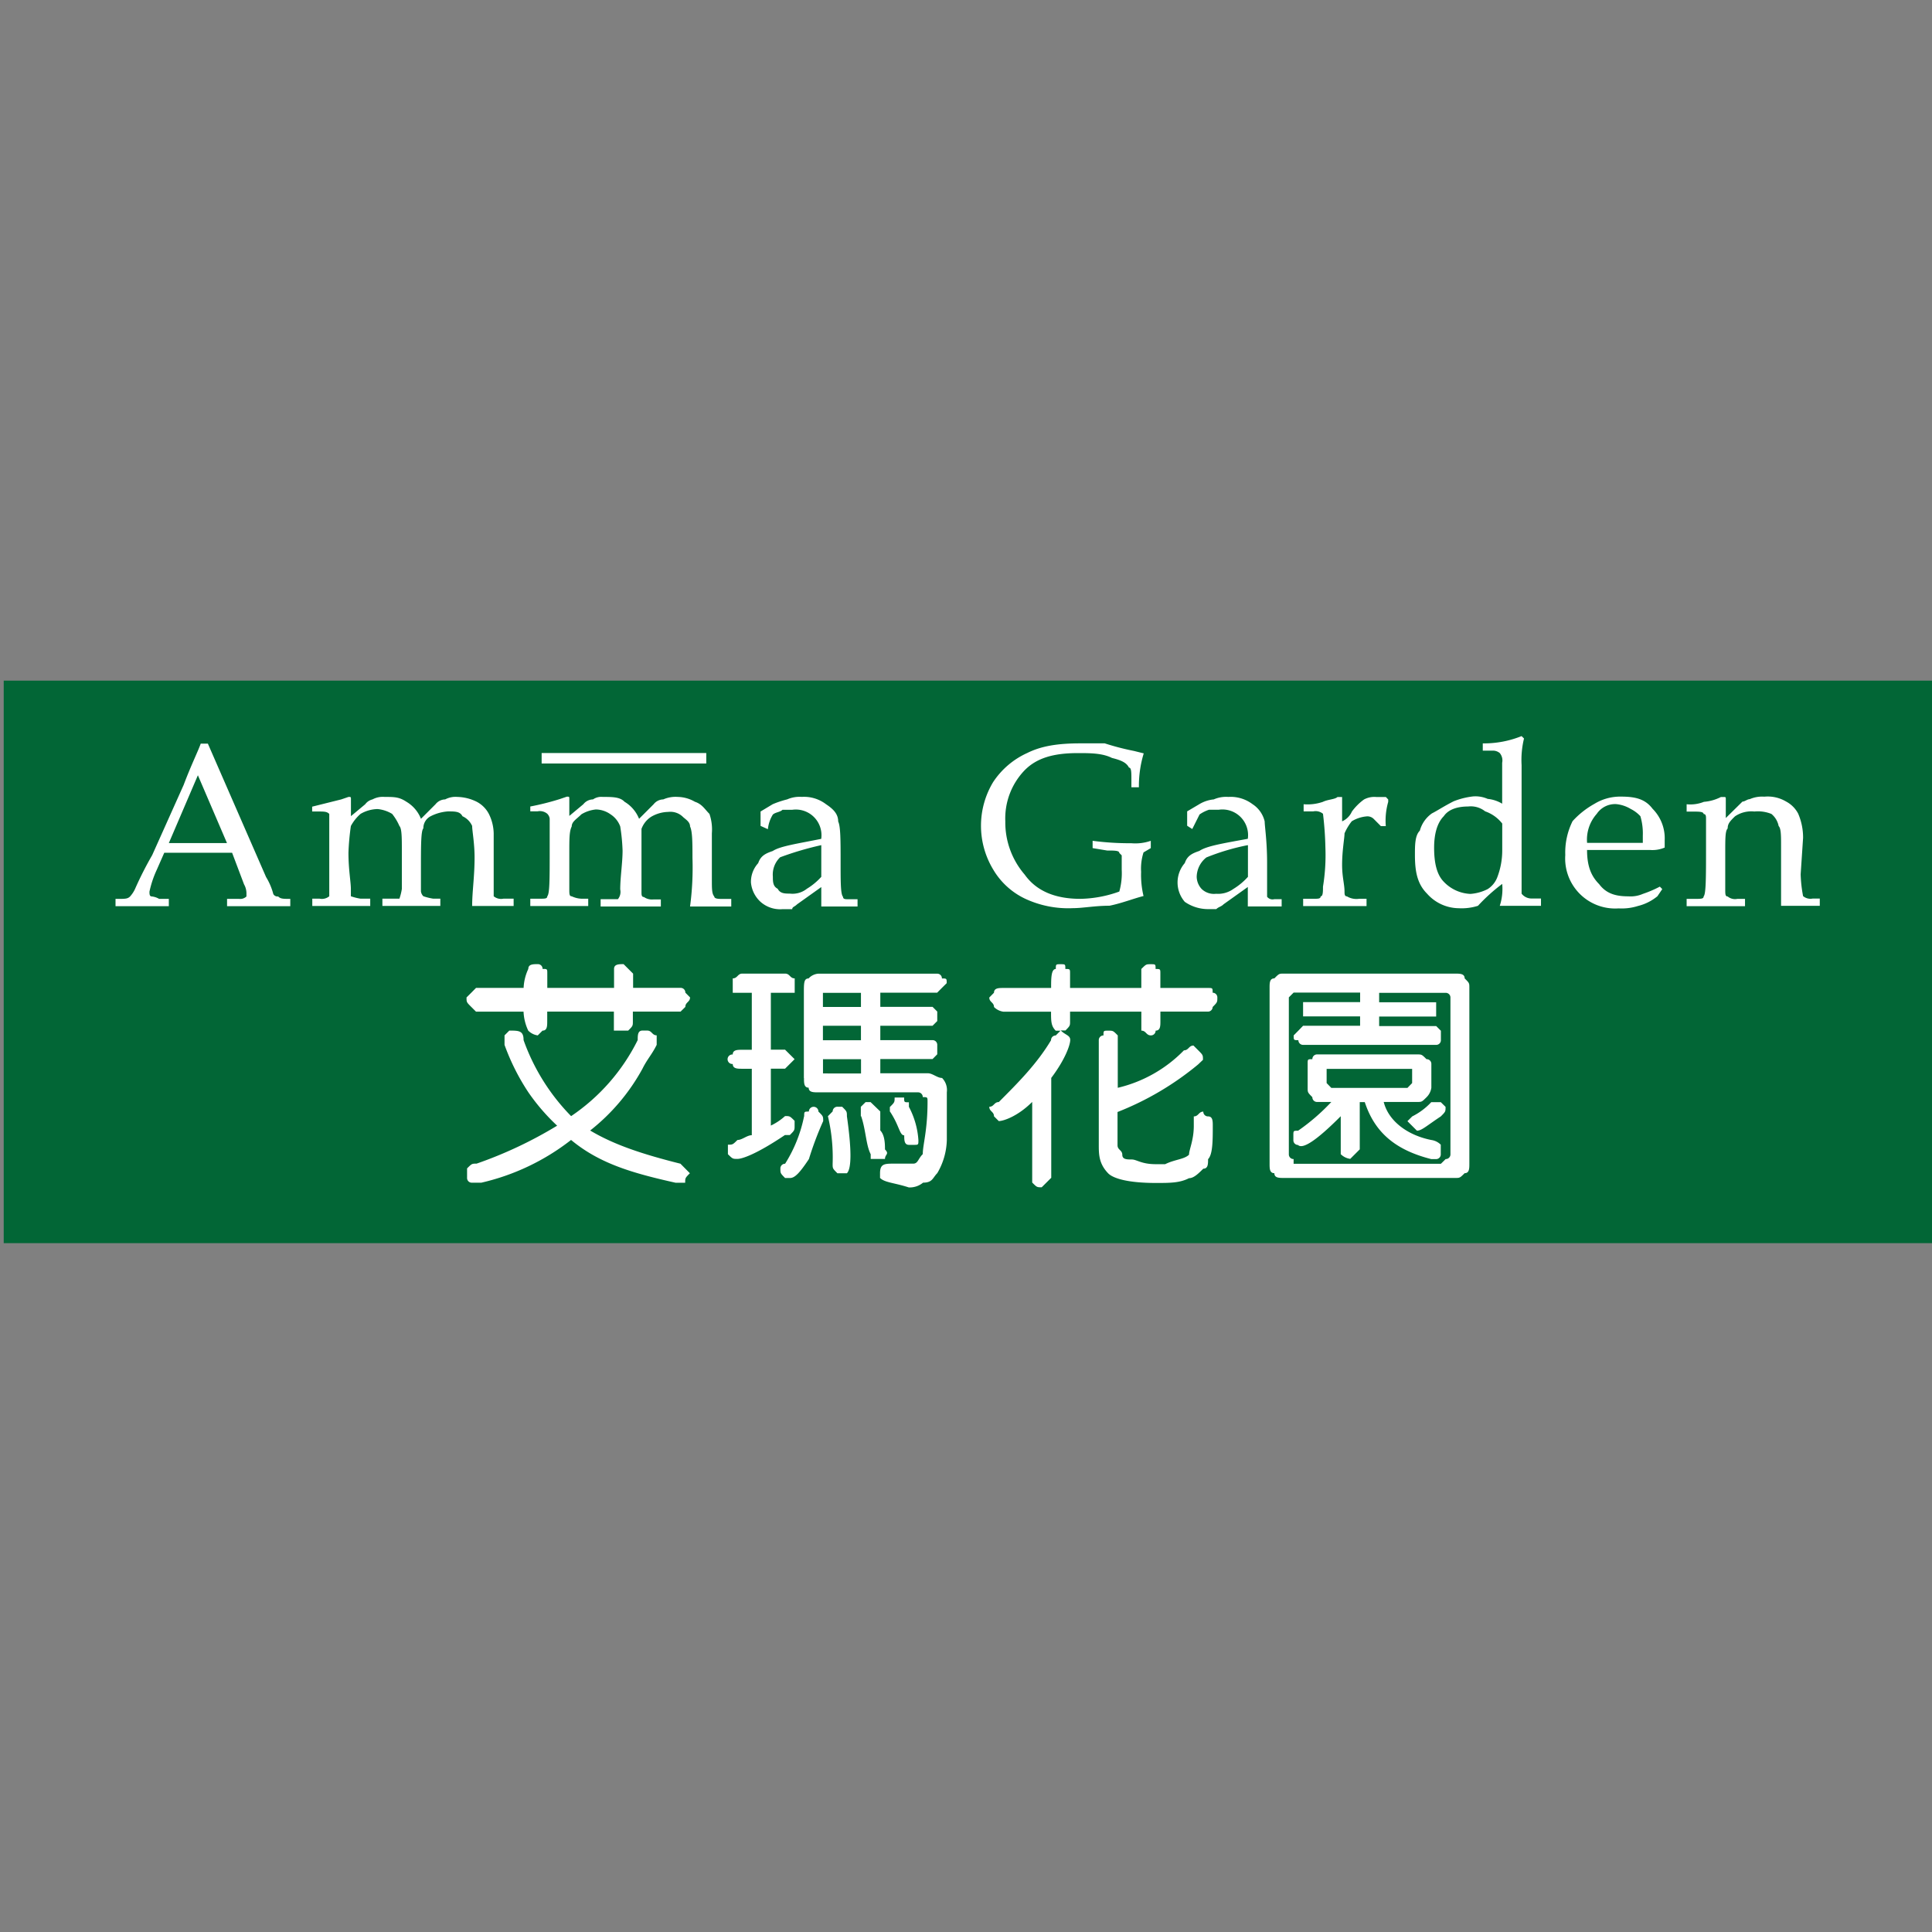
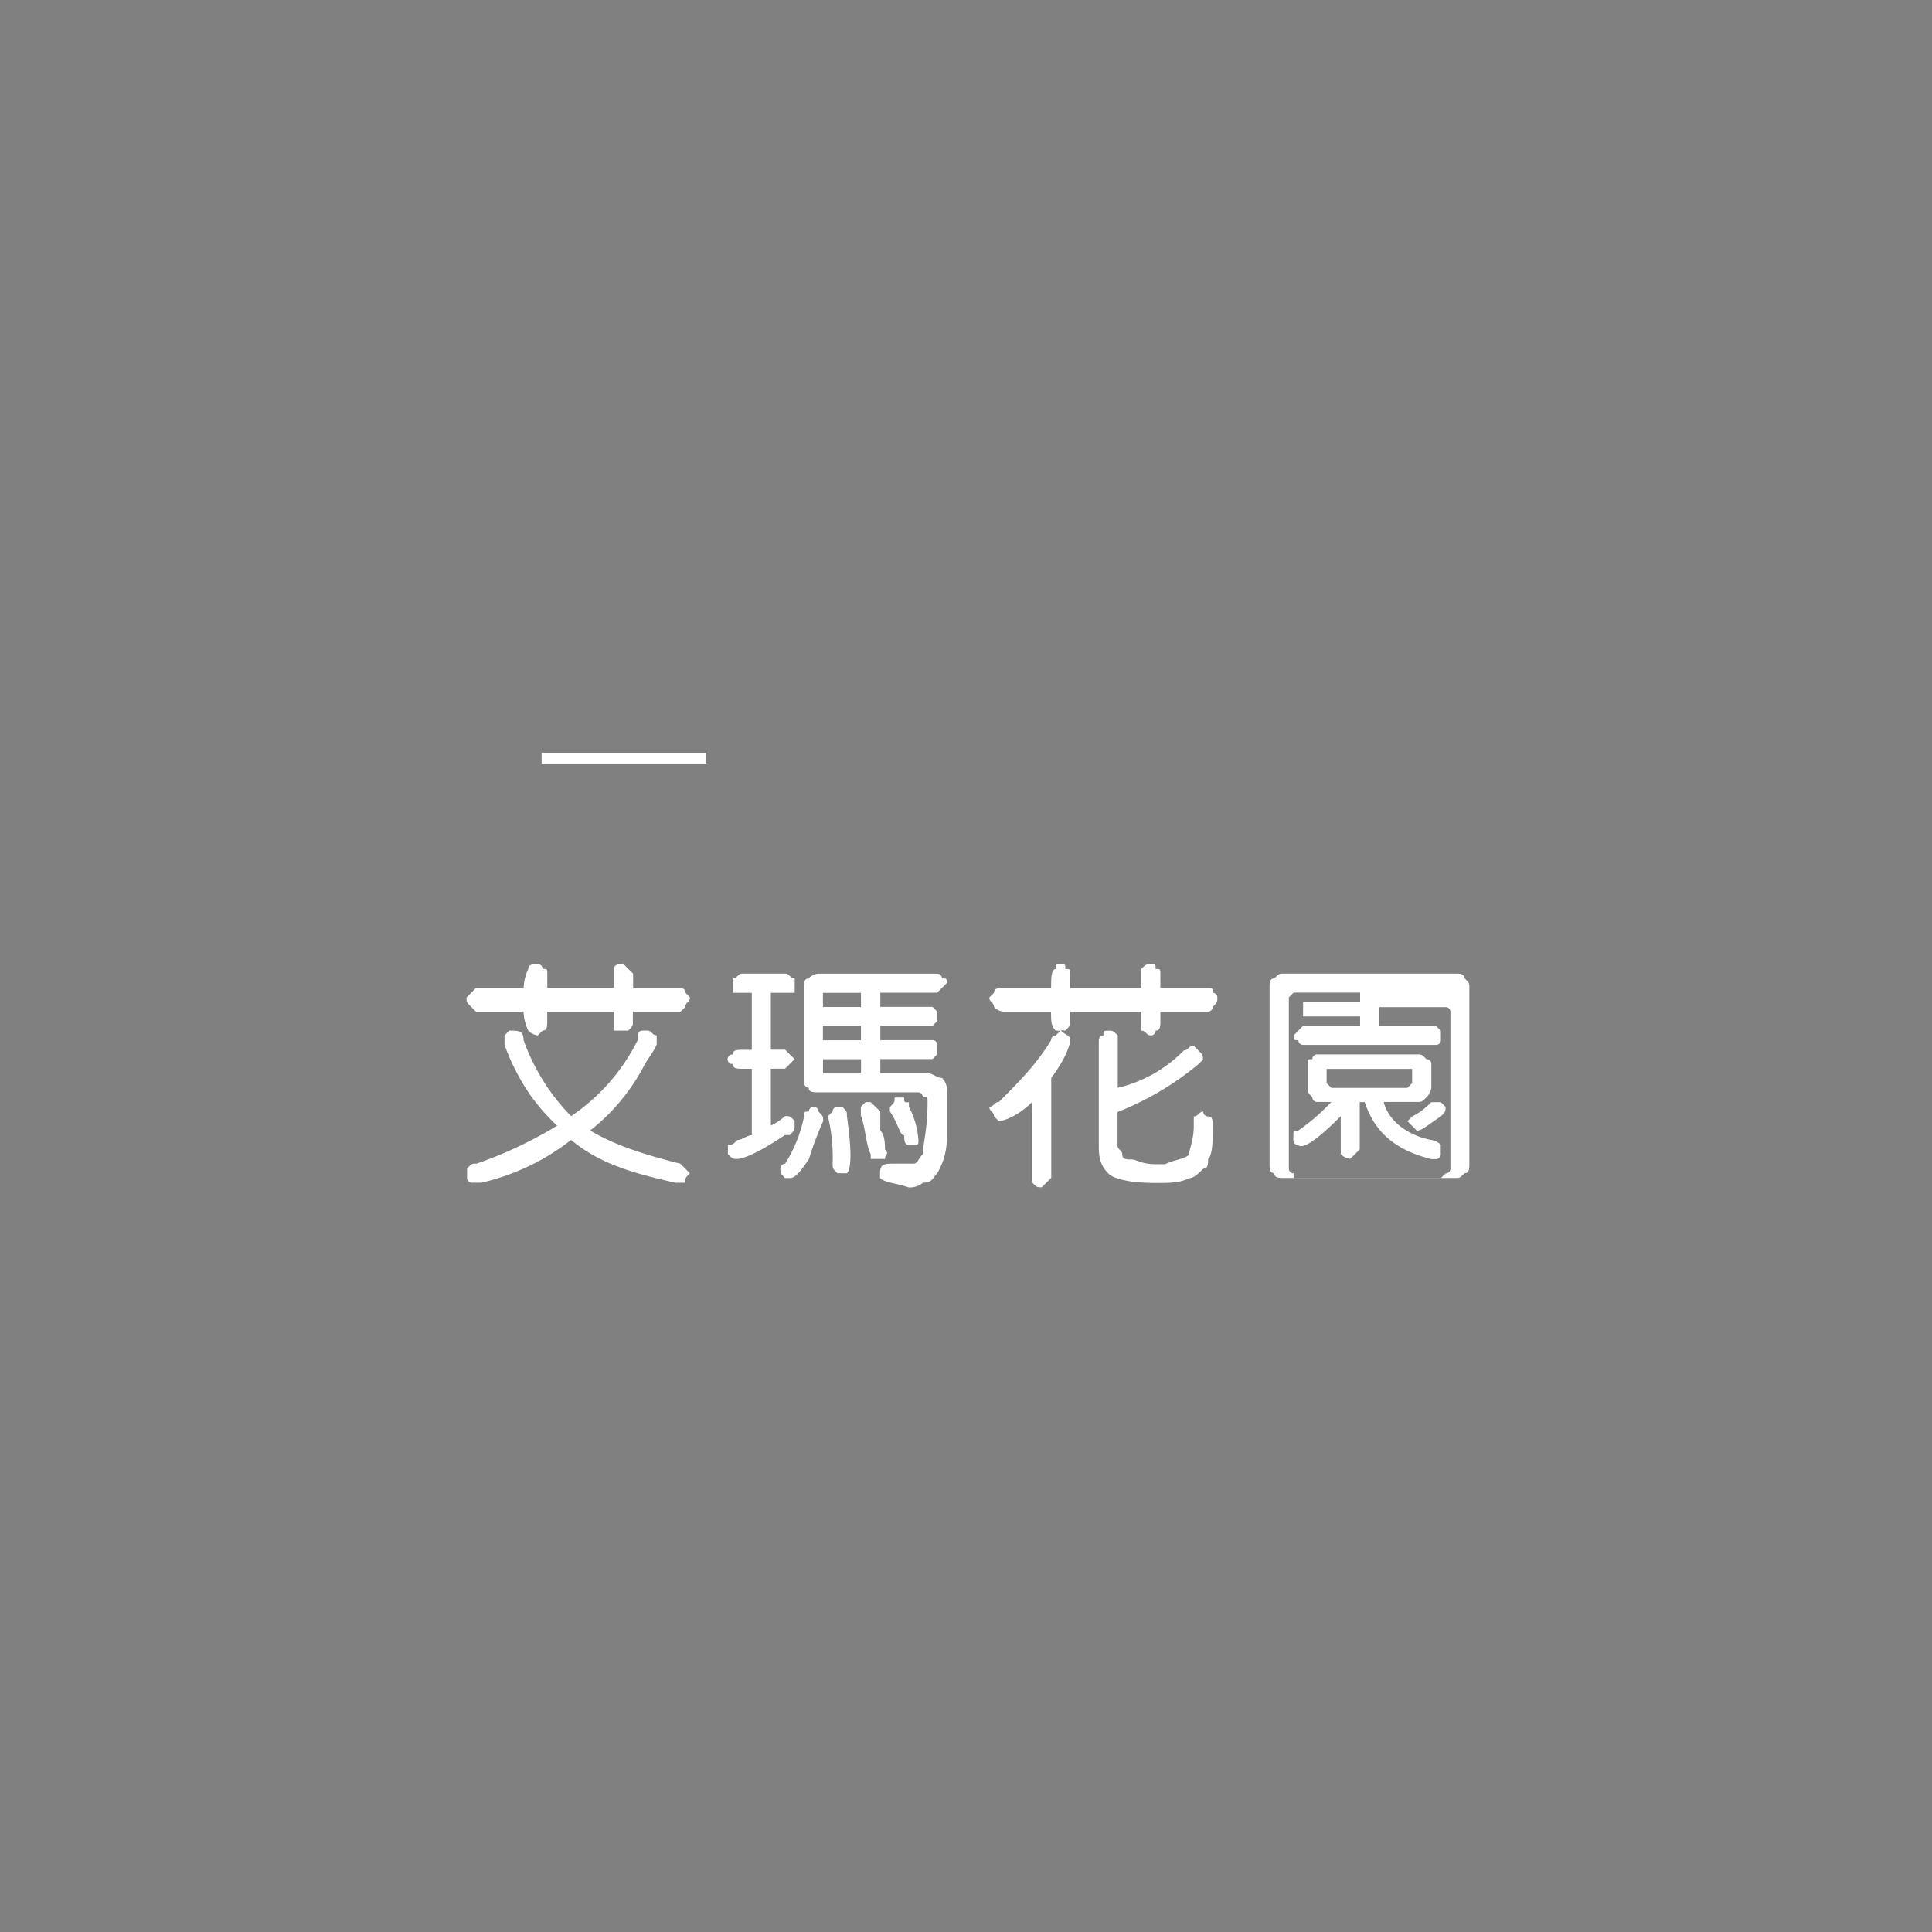
<svg xmlns="http://www.w3.org/2000/svg" id="圖層_1" data-name="圖層 1" viewBox="0 0 566.93 566.93">
  <rect x="0" y="0" width="566.93" height="566.93" fill="#808080" stroke="none" />
  <defs>
    <style>.cls-1{fill:#026636;}.cls-2{fill:#fff;}</style>
  </defs>
  <title>amma-garden-logo</title>
-   <rect class="cls-1" x="1.09" y="199.73" width="565.84" height="165.06" />
-   <path class="cls-2" d="M68.11,250.24H48.2l-2.2,5a30.09,30.09,0,0,0-2.14,6.4c0,0.71,0,1.42.71,1.42a5.51,5.51,0,0,1,2.13.71h2.84v2.14H33.9v-2.14h0.71c2.13,0,2.84,0,3.56-.71a8.93,8.93,0,0,0,1.42-2.13,103.43,103.43,0,0,1,5.07-10l9.24-20.62c2.14-5.69,4.27-10,5-12.09H61l17.07,39.13a18.57,18.57,0,0,1,2.13,5,1.42,1.42,0,0,0,1.42.71c0.71,0.71,1.44.71,3.56,0.71v2.14H66.63v-2.14h3.55a2.62,2.62,0,0,0,2.14-.71v-0.71a5.4,5.4,0,0,0-.71-2.85ZM49.54,247.4H66.61l-8.54-19.91Zm53.36-7.84,4.27-3.56a3.75,3.75,0,0,1,2.14-1.42,6.33,6.33,0,0,1,3.55-.73c2.84,0,4.27,0,6.4,1.42a10.13,10.13,0,0,1,4.27,5l4.27-4.27a3.7,3.7,0,0,1,2.84-1.42,6.37,6.37,0,0,1,3.56-.73,13.41,13.41,0,0,1,5.69,1.42,8.44,8.44,0,0,1,3.56,3.56,13.36,13.36,0,0,1,1.42,5.71V263a3.38,3.38,0,0,0,2.85.71h3v2.14H138.55c0-4.27.71-8.54,0.71-14.23,0-4.27-.71-7.82-0.71-9.25a5.61,5.61,0,0,0-2.84-2.85c-0.73-1.42-2.14-1.42-4.27-1.42a13.15,13.15,0,0,0-5.07,1.42,3.93,3.93,0,0,0-2.14,3.56c-0.71.71-.71,5-0.71,12.09v6.4a2.48,2.48,0,0,0,.71,1.42,16.38,16.38,0,0,0,2.85.71h2.13v2.14h-17v-2.14h5a16.08,16.08,0,0,0,.71-2.84V249.5c0-3.56,0-6.4-.71-7.11a15.57,15.57,0,0,0-2.14-3.56,10.13,10.13,0,0,0-4.27-1.42,10.28,10.28,0,0,0-5,1.42,12.56,12.56,0,0,0-2.84,3.56,73.57,73.57,0,0,0-.71,7.82c0,5,.71,8.54.71,10.67V263a16.21,16.21,0,0,0,2.84.71h2.84v2.14h-17v-2.14h2.14a3.38,3.38,0,0,0,2.84-.71V238.84c-0.71-.71-1.42-0.71-3.56-0.71H91.6v-1.42l8.54-2.13,2.13-.73c0.71,0,.71,0,0.71.73v5h0Zm64,0,4.27-3.56a3.7,3.7,0,0,1,2.84-1.42,4.27,4.27,0,0,1,2.85-.73c2.85,0,5.07,0,6.4,1.42a10.22,10.22,0,0,1,4.27,5l4.27-4.27a3.7,3.7,0,0,1,2.84-1.42,8.93,8.93,0,0,1,4.27-.73,10.32,10.32,0,0,1,5,1.42c2.14,0.71,2.84,2.13,4.27,3.56a14,14,0,0,1,.71,5.71V258c0,2.85,0,4.27.71,5.07,0,0.71,1.44.71,2.14,0.71h2.84V266H202.49a85.8,85.8,0,0,0,.71-14.23c0-4.27,0-7.82-.71-9.25,0-1.42-1.42-2.14-2.13-2.85a5.25,5.25,0,0,0-4.27-1.42,10.25,10.25,0,0,0-5,1.42,7.11,7.11,0,0,0-2.85,3.56v18.57c0,0.71,0,1.42.71,1.42a4.15,4.15,0,0,0,2.84.71h2.13V266H176.25v-2.14h5.07A3.38,3.38,0,0,0,182,261c0-3.55.69-7.84,0.69-11.38a55.73,55.73,0,0,0-.69-7.11,7.18,7.18,0,0,0-2.85-3.56,7.63,7.63,0,0,0-4.27-1.42,10.13,10.13,0,0,0-4.27,1.42c-1.42,1.42-2.84,2.14-2.84,3.56-0.71,1.42-.71,3.55-0.71,7.82v10.55c0,1.42,0,2.13.71,2.13a7.35,7.35,0,0,0,2.84.71h2v2.14h-17v-2.14h2.84c1.44,0,2.14,0,2.14-.71,0.71-.71.71-5.07,0.71-12.8v-10a2.48,2.48,0,0,0-.71-1.42,3.38,3.38,0,0,0-2.84-.71h-2.14v-1.42a76.94,76.94,0,0,0,8.6-2.16l2.14-.73c0.71,0,.71,0,0.71.73v5h0Zm56.28,2.79v-4.22l3.56-2.14a28.7,28.7,0,0,1,4.26-1.42,9,9,0,0,1,4.27-.73A10.64,10.64,0,0,1,242.4,236c2.14,1.42,3.56,2.85,3.56,5.07,0.71,1.42.71,5.69,0.71,12.09,0,5.69,0,9.25.71,10,0,0.71.71,0.71,1.42,0.71h2.84v2.14H241v-5.71l-7.11,5.07c-0.71.73-1.42,0.73-1.42,1.42H229.6a8.66,8.66,0,0,1-6.4-2.13,8.76,8.76,0,0,1-2.84-5.69,8.11,8.11,0,0,1,2.13-5.69c0.71-2.14,2.14-2.84,4.27-3.56,2.14-1.42,7.11-2.13,14.22-3.56a7.53,7.53,0,0,0-8.53-8.53h-2.84c-0.71.71-2.13,0.71-2.84,1.42a10.13,10.13,0,0,0-1.44,4.27ZM241,248a92,92,0,0,0-12.07,3.56,7,7,0,0,0-2.14,5.69c0,1.42,0,2.84,1.42,3.55,0.71,1.42,2.14,1.42,3.56,1.42a6.75,6.75,0,0,0,5-1.42A18.86,18.86,0,0,0,241,257.3V248Zm94.56,2.13a15.57,15.57,0,0,0-.71,5.69,26.56,26.56,0,0,0,.71,7.11c-2.85.71-6.4,2.13-10,2.85-4.27,0-7.82.71-10.67,0.71a29.89,29.89,0,0,1-14.22-2.84,21.58,21.58,0,0,1-9.25-8.54,24.81,24.81,0,0,1,0-25.6,23.64,23.64,0,0,1,10-8.54c4.27-2.14,9.25-2.84,15.64-2.84h7.11a75.46,75.46,0,0,0,8.6,2.23l2.85,0.71a32.83,32.83,0,0,0-1.42,9.95H332v-2.21c0-2.13,0-3.56-.71-3.56-0.71-1.42-2.14-2.13-5-2.84-2.84-1.42-6.4-1.42-10-1.42-7.11,0-12.09,1.42-15.65,5.07A20.36,20.36,0,0,0,295,241a23.45,23.45,0,0,0,5.69,15.65c3.56,5,9.25,7.11,16.36,7.11a35.33,35.33,0,0,0,11.4-2.14,19.81,19.81,0,0,0,.71-6.4V251l-0.71-.71c0-.71-1.44-0.71-3.56-0.71l-4.27-.71v-2.14a83.47,83.47,0,0,0,11.38.71,13.83,13.83,0,0,0,5.69-.71v2.14Zm12.8-7.82v-4.22L351.9,236a10.13,10.13,0,0,1,4.27-1.42,9,9,0,0,1,4.27-.73,10.66,10.66,0,0,1,7.11,2.13,8.27,8.27,0,0,1,3.56,5.07c0,1.42.71,5.69,0.71,12.09v10a2,2,0,0,0,2.14.71h2.13v2.14h-9.93v-5.71l-7.11,5.07c-0.71.73-1.42,0.73-2.14,1.42h-2.13a12,12,0,0,1-7.11-2.13,8.68,8.68,0,0,1,0-11.38c0.71-2.14,2.14-2.84,4.27-3.56,2.13-1.42,6.4-2.13,14.22-3.56a7.53,7.53,0,0,0-8.53-8.53h-2.85A10.49,10.49,0,0,0,352,239l-2.14,4.27Zm17.8,5.69A66,66,0,0,0,354,251.61a7.41,7.41,0,0,0-2.84,5.69,5.44,5.44,0,0,0,1.44,3.55,5.2,5.2,0,0,0,4.26,1.42,7.67,7.67,0,0,0,5.07-1.42,19.1,19.1,0,0,0,4.27-3.55v-9.2ZM393.86,241a5.56,5.56,0,0,0,2.84-2.85,15.89,15.89,0,0,1,3.56-3.55,6.37,6.37,0,0,1,3.56-.73h2.85l0.69,0.73v0.71a20,20,0,0,0-.71,7.11h-1.44l-2.13-2.14a2.63,2.63,0,0,0-2.14-.71,10.13,10.13,0,0,0-4.27,1.42,15.54,15.54,0,0,0-2.13,3.56c0,1.4-.71,5-0.71,9.24,0,3.56.71,5.69,0.71,7.82,0,0.71,0,1.42.71,1.42a5.35,5.35,0,0,0,3.56.71H401v2.14H382.4v-2.14h3c1.42,0,2.13,0,2.13-.71,0.69,0,.69-1.42.69-2.85a57.06,57.06,0,0,0,.71-11.38,97.65,97.65,0,0,0-.71-10,3.38,3.38,0,0,0-2.84-.71h-2.84V236a13.88,13.88,0,0,0,5.67-.71c1.44-.71,3.56-0.71,4.27-1.42h1.35V241Zm46.94-5.07V223.83a3.38,3.38,0,0,0-.71-2.85,3.11,3.11,0,0,0-2.13-.71h-2.85v-2.13A29.5,29.5,0,0,0,446.5,216l0.71,0.71a26.48,26.48,0,0,0-.71,7.82v37.71a3.7,3.7,0,0,0,2.84,1.42h2.85v2.14H440.1a16,16,0,0,0,.71-6.42,52.09,52.09,0,0,0-7.11,6.42,15.82,15.82,0,0,1-5.69.71,12.55,12.55,0,0,1-9.25-4.27c-2.84-2.85-3.56-6.4-3.56-11.38,0-2.84,0-5.69,1.44-7.11a9.1,9.1,0,0,1,3.55-5.07c1.44-.71,3.56-2.13,6.4-3.56a22.29,22.29,0,0,1,5.69-1.42,8.93,8.93,0,0,1,4.27.73,10.13,10.13,0,0,1,4.27,1.42h0v0.08Zm0,5.71a10.84,10.84,0,0,0-5-3.56,6.75,6.75,0,0,0-5-1.42c-2.84,0-5.69.71-7.13,2.84-2.13,2.14-2.84,5.69-2.84,9.25,0,4.27.71,7.84,2.84,10a11.43,11.43,0,0,0,7.82,3.56,13.26,13.26,0,0,0,5.07-1.42,7.08,7.08,0,0,0,2.84-3.55,22,22,0,0,0,1.42-7.84v-7.82Zm24.91,7.82c0,5.07,1.42,7.84,3.56,10,2.13,2.85,5,3.56,8.53,3.56a9,9,0,0,0,4.27-.71,33.67,33.67,0,0,0,5-2.14l0.71,0.73L486.35,263a14.39,14.39,0,0,1-5.69,2.85,15.86,15.86,0,0,1-5.69.71,14.67,14.67,0,0,1-15.65-15.65,20.64,20.64,0,0,1,2.14-9.95,25,25,0,0,1,6.4-5.07,14.42,14.42,0,0,1,7.82-2.13c4.27,0,7.11.73,9.25,3.56a12.31,12.31,0,0,1,3.56,9.25v2.14a9.08,9.08,0,0,1-4.27.71H465.65Zm0-2.13h16.36v-2.13a17.83,17.83,0,0,0-.71-5.69,9.76,9.76,0,0,0-2.84-2.13,10.13,10.13,0,0,0-4.27-1.42,6.48,6.48,0,0,0-5.69,2.85,11.38,11.38,0,0,0-2.84,8.54h0Zm40.53-7.11,5.07-5c0.71,0,1.42-.71,2.13-0.71a9,9,0,0,1,4.27-.73,10.55,10.55,0,0,1,6.4,1.42,8.44,8.44,0,0,1,3.55,3.56,17.65,17.65,0,0,1,1.44,7.11l-0.71,10.69a39.64,39.64,0,0,0,.71,6.4,3.38,3.38,0,0,0,2.84.71H534v2.14H522.64V248.09c0-2.84,0-5-.71-5.69a6.08,6.08,0,0,0-2.13-3.56,10.59,10.59,0,0,0-5-.71,8.54,8.54,0,0,0-5.69,1.42c-1.44,1.42-2.14,2.14-2.14,3.56-0.71.71-.71,2.84-0.71,7.11v10.71c0,1.42,0,2.13.71,2.13a3.38,3.38,0,0,0,2.84.71h2.25v2.14H494.93v-2.14h2.13c2.14,0,2.85,0,2.85-.71,0.71-.71.71-5.69,0.71-14.23v-8.54c0-.71,0-1.42-0.71-1.42,0-.71-1.44-0.71-2.85-0.71h-2.13V236a10.65,10.65,0,0,0,5.07-.71,13.14,13.14,0,0,0,5-1.42h0.71c0.71,0,.71,0,0.71.73v5.69Z" />
  <rect class="cls-2" x="158.94" y="220.97" width="48.31" height="3.07" />
-   <path class="cls-2" d="M180.14,296.86v5.57h4.19c1.38-1.38,1.38-1.38,1.38-2.79v-2.79h14l1.4-1.38c0-1.4,1.38-1.4,1.38-2.79l-1.38-1.4a1.37,1.37,0,0,0-1.33-1.4h-14v-4.17l-2.79-2.79c-1.38,0-2.8,0-2.8,1.4v5.57H160.6v-4.17c0-1.4,0-1.4-1.38-1.4a1.37,1.37,0,0,0-1.33-1.4h-0.07c-1.38,0-2.79,0-2.79,1.4a14.52,14.52,0,0,0-1.38,5.57H139.69q-1.38,1.41-2.79,2.8c0,1.4,0,1.4,1.4,2.79l1.38,1.38h13.95a14.4,14.4,0,0,0,1.38,5.57,4.88,4.88,0,0,0,2.79,1.4l1.4-1.4c1.38,0,1.38-1.38,1.38-2.79v-2.79h19.52Zm-12.55,37.66c8.44,7,18.12,9.74,30.67,12.55h2.8c0-1.4,0-1.4,1.38-2.79l-2.77-2.8c-11.14-2.79-19.52-5.57-26.49-9.74a59.1,59.1,0,0,0,15.35-18.14c1.38-2.79,2.79-4.19,4.17-7v-2.79c-1.38,0-1.38-1.4-2.79-1.4h-1.38c-1.4,0-1.4,1.4-1.4,2.79a58,58,0,0,1-19.54,22.32,61,61,0,0,1-13.95-22.31c0-2.79-1.4-2.79-4.19-2.79l-1.4,1.4v2.79a65.23,65.23,0,0,0,7,13.93,59.73,59.73,0,0,0,8.44,9.78,123.14,123.14,0,0,1-23.64,11.14c-1.38,0-1.38,0-2.79,1.4v2.79a1.37,1.37,0,0,0,1.33,1.4h2.85a67.16,67.16,0,0,0,26.36-12.56h0Zm53-1.4c-1.4,0-2.8,1.4-4.19,1.4-1.4,1.38-1.4,1.38-2.8,1.38v2.79c1.4,1.38,1.4,1.38,2.8,1.38s5.57-1.38,13.93-7h1.44c1.4-1.4,1.4-1.4,1.4-2.79v-1.38c-1.4-1.4-1.4-1.4-2.8-1.4a17.09,17.09,0,0,1-4.17,2.79V313.6h4.17l2.8-2.79-2.8-2.79h-4.17v-16.7h7V287.1c-1.4,0-1.4-1.4-2.8-1.4H217.81c-1.38,0-1.38,1.4-2.79,1.4v4.22h5.59v16.73h-2.8c-1.38,0-2.79,0-2.79,1.38a1.4,1.4,0,1,0,0,2.79c0,1.4,1.4,1.4,2.79,1.4h2.8v19.52Zm15.33-16.75c0,1.4,0,2.8,1.38,2.8,0,1.37,1.4,1.37,2.8,1.37h29.28a1.37,1.37,0,0,1,1.4,1.33s0,0,0,.07c1.4,0,1.4,0,1.4,1.4,0,8.44-1.4,12.55-1.4,15.33-1.4,1.38-1.4,2.79-2.8,2.79h-5.57c-2.79,0-4.17,0-4.17,2.79v1.4c1.38,1.4,4.17,1.4,8.44,2.79a6.15,6.15,0,0,0,4.19-1.4c2.79,0,2.79-1.4,4.17-2.79a20.11,20.11,0,0,0,2.8-9.74v-14a5.07,5.07,0,0,0-1.4-4.19c-1.4,0-2.79-1.38-4.17-1.38H258.32v-4.17h15.33l1.38-1.4V306.6a1.37,1.37,0,0,0-1.35-1.38H258.32V301h15.33l1.38-1.38v-2.79l-1.38-1.38H258.32v-4.15H275q1.39-1.41,2.8-2.8c0-1.38,0-1.38-1.4-1.38a1.37,1.37,0,0,0-1.33-1.4h-35a4.34,4.34,0,0,0-2.8,1.4c-1.38,0-1.38,1.38-1.38,4.19v25.09h0v-0.05Zm7-1.38H241.5V313.6h0v-2.79h11.16V315H242.9Zm9.76-19.5H241.48v-4.15h11.16v4.15Zm0,9.76H241.48V301h11.16v4.19Zm-16.73,22.31a41.29,41.29,0,0,1-5.57,13.93,1.37,1.37,0,0,0-1.38,1.35s0,0,0,.05c0,1.4,0,1.4,1.38,2.79h1.42c1.4,0,2.8-1.4,5.57-5.57a97.49,97.49,0,0,1,4.19-11.14c0-1.4,0-1.4-1.4-2.79a1.4,1.4,0,0,0-2.8,0c-1.38,0-1.38,0-1.38,1.4h0Zm7,0a52.45,52.45,0,0,1,1.38,13.93c0,1.4,0,1.4,1.4,2.79h2.79q2.08-2.09,0-16.72h0c0-1.4,0-1.4-1.4-2.8h-1.38a1.38,1.38,0,0,0-1.4,1.37s0,0,0,0l-1.38,1.4h0Zm9.76,0c1.4,4.19,1.4,8.44,2.79,11.14v1.38h4.19c0-1.38,1.38-1.38,0-2.79,0-1.38,0-4.17-1.38-5.57v-5.57l-2.84-2.74H254l-1.4,1.38v2.8h0v-0.05Zm8.44-1.4c2.8,4.19,2.8,7,4.19,7,0,1.4,0,2.79,1.4,2.79h1.38c1.38,0,1.38,0,1.38-1.38a24.21,24.21,0,0,0-2.79-9.78v-1.33c-1.4,0-1.4,0-1.4-1.4h-2.79c0,1.4,0,1.4-1.4,2.79v1.4h0Zm41.74-2.74V347c1.38,1.4,1.38,1.4,2.79,1.4l2.8-2.79v-29.3c4.19-5.57,5.57-9.76,5.57-11.14s-1.38-1.4-2.79-2.79h1.4C314,301,314,301,314,299.65v-2.79h20.92v5.57c1.4,0,1.4,1.4,2.79,1.4a1.37,1.37,0,0,0,1.4-1.33s0,0,0-.07c1.4,0,1.4-1.38,1.4-2.79v-2.79h13.95a1.37,1.37,0,0,0,1.38-1.35s0,0,0,0c1.38-1.4,1.38-1.4,1.38-2.79a1.37,1.37,0,0,0-1.33-1.4h-0.05c0-1.4,0-1.4-1.38-1.4H340.5v-4.17c0-1.4,0-1.4-1.4-1.4,0-1.4,0-1.4-1.4-1.4s-1.38,0-2.79,1.4v5.57H314v-4.17c0-1.4,0-1.4-1.38-1.4,0-1.4,0-1.4-1.4-1.4s-1.4,0-1.4,1.4c-1.38,0-1.38,2.8-1.38,5.57H294.47c-1.38,0-2.79,0-2.79,1.4l-1.38,1.4c0,1.4,1.38,1.4,1.38,2.79a4.88,4.88,0,0,0,2.79,1.38h13.95c0,2.79,0,4.19,1.38,5.57h1.4l-1.4,1.4a1.37,1.37,0,0,0-1.38,1.35s0,0,0,.05c-4.19,7-9.76,12.55-15.33,18.14-1.4,0-1.4,1.38-2.79,1.38,0,1.4,1.38,1.4,1.38,2.8l1.4,1.4c1.38,0,5.57-1.4,9.76-5.57h0ZM328,319.18V303.84c-1.38-1.4-1.38-1.4-2.79-1.4s-1.4,0-1.4,1.4a1.37,1.37,0,0,0-1.38,1.35s0,0,0,.05V335.9c0,2.79,0,5.57,2.79,8.44,1.4,1.4,5.57,2.79,13.95,2.79,4.19,0,7,0,9.74-1.4,1.4,0,2.8-1.4,4.19-2.79,1.4,0,1.4-1.4,1.4-2.79,1.38-1.38,1.38-5.57,1.38-9.76,0-1.38,0-2.79-1.38-2.79a1.37,1.37,0,0,1-1.4-1.33s0,0,0-.07c-1.38,0-1.38,1.4-2.79,1.4v2.79c0,4.19-1.4,7-1.4,8.44-1.38,1.38-4.17,1.38-7,2.79h-2.79c-4.19,0-5.57-1.38-7-1.38s-2.79,0-2.79-1.38-1.4-1.4-1.4-2.79v-9.76a86.44,86.44,0,0,0,23.64-13.95L353,311c0-1.4,0-1.4-1.38-2.79l-1.4-1.4c-1.4,0-1.4,1.4-2.8,1.4a39.87,39.87,0,0,1-19.44,11h0Zm99,26.48c1.38,0,1.38,0,2.79-1.4,1.38,0,1.38-1.4,1.38-2.79v-51.6c0-1.4,0-1.4-1.38-2.77,0-1.4-1.4-1.4-2.79-1.4H376.74c-1.4,0-1.4,0-2.79,1.4-1.4,0-1.4,1.38-1.4,2.77v51.6c0,1.4,0,2.79,1.4,2.79,0,1.4,1.38,1.4,2.79,1.4H427ZM382.38,301L381,302.43l-1.38,1.4c0,1.4,0,1.4,1.38,1.4a1.37,1.37,0,0,0,1.35,1.38h39.09a1.37,1.37,0,0,0,1.38-1.35s0,0,0,0v-2.79l-1.38-1.38H404.7v-2.79h16.73v-4.19H404.7v-2.77h19.52a1.37,1.37,0,0,1,1.4,1.33s0,0,0,.07v46a1.37,1.37,0,0,1-1.35,1.38h-0.05l-1.4,1.38H379.6v-1.38a1.37,1.37,0,0,1-1.4-1.33s0,0,0-.05V292.67l1.4-1.4h19.52v2.79H382.38v4.19h16.73V301H382.38v0ZM420,323.41a19.6,19.6,0,0,1-5.59,4.19L413,329l2.79,2.79c1.38,0,2.79-1.4,7-4.19,1.4-1.4,1.4-1.4,1.4-2.8l-1.4-1.38H420Zm-19.52,0c2.79,8.44,8.44,13.93,19.52,16.72h1.4a1.37,1.37,0,0,0,1.38-1.35s0,0,0,0V335.9a4.86,4.86,0,0,0-2.79-1.38c-7-1.4-12.55-5.57-13.95-11.16h9.79c1.38,0,1.38,0,2.79-1.4a4.86,4.86,0,0,0,1.4-2.77v-7a1.37,1.37,0,0,0-1.35-1.38H418.6c-1.4-1.4-1.4-1.4-2.79-1.4H386.5a1.37,1.37,0,0,0-1.4,1.33s0,0,0,.07c-1.38,0-1.38,0-1.38,1.38v7c0,1.37,0,1.37,1.38,2.77a1.37,1.37,0,0,0,1.33,1.4h4.24a60.52,60.52,0,0,1-9.76,8.44c-1.38,0-1.38,0-1.38,1.4v1.4a1.37,1.37,0,0,0,1.35,1.38h0q2.08,2.08,12.55-8.44v11.14a4.85,4.85,0,0,0,2.79,1.38l2.79-2.79V323.41h1.42ZM413,313.65h1.38v4.17L413,319.24H390.67l-1.38-1.42v-4.17H413Z" />
+   <path class="cls-2" d="M180.14,296.86v5.57h4.19c1.38-1.38,1.38-1.38,1.38-2.79v-2.79h14l1.4-1.38c0-1.4,1.38-1.4,1.38-2.79l-1.38-1.4a1.37,1.37,0,0,0-1.33-1.4h-14v-4.17l-2.79-2.79c-1.38,0-2.8,0-2.8,1.4v5.57H160.6v-4.17c0-1.4,0-1.4-1.38-1.4a1.37,1.37,0,0,0-1.33-1.4h-0.07c-1.38,0-2.79,0-2.79,1.4a14.52,14.52,0,0,0-1.38,5.57H139.69q-1.38,1.41-2.79,2.8c0,1.4,0,1.4,1.4,2.79l1.38,1.38h13.95a14.4,14.4,0,0,0,1.38,5.57,4.88,4.88,0,0,0,2.79,1.4l1.4-1.4c1.38,0,1.38-1.38,1.38-2.79v-2.79h19.52Zm-12.55,37.66c8.44,7,18.12,9.74,30.67,12.55h2.8c0-1.4,0-1.4,1.38-2.79l-2.77-2.8c-11.14-2.79-19.52-5.57-26.49-9.74a59.1,59.1,0,0,0,15.35-18.14c1.38-2.79,2.79-4.19,4.17-7v-2.79c-1.38,0-1.38-1.4-2.79-1.4h-1.38c-1.4,0-1.4,1.4-1.4,2.79a58,58,0,0,1-19.54,22.32,61,61,0,0,1-13.95-22.31c0-2.79-1.4-2.79-4.19-2.79l-1.4,1.4v2.79a65.23,65.23,0,0,0,7,13.93,59.73,59.73,0,0,0,8.44,9.78,123.14,123.14,0,0,1-23.64,11.14c-1.38,0-1.38,0-2.79,1.4v2.79a1.37,1.37,0,0,0,1.33,1.4h2.85a67.16,67.16,0,0,0,26.36-12.56h0Zm53-1.4c-1.4,0-2.8,1.4-4.19,1.4-1.4,1.38-1.4,1.38-2.8,1.38v2.79c1.4,1.38,1.4,1.38,2.8,1.38s5.57-1.38,13.93-7h1.44c1.4-1.4,1.4-1.4,1.4-2.79v-1.38c-1.4-1.4-1.4-1.4-2.8-1.4a17.09,17.09,0,0,1-4.17,2.79V313.6h4.17l2.8-2.79-2.8-2.79h-4.17v-16.7h7V287.1c-1.4,0-1.4-1.4-2.8-1.4H217.81c-1.38,0-1.38,1.4-2.79,1.4v4.22h5.59v16.73h-2.8c-1.38,0-2.79,0-2.79,1.38a1.4,1.4,0,1,0,0,2.79c0,1.4,1.4,1.4,2.79,1.4h2.8v19.52Zm15.33-16.75c0,1.4,0,2.8,1.38,2.8,0,1.37,1.4,1.37,2.8,1.37h29.28a1.37,1.37,0,0,1,1.4,1.33s0,0,0,.07c1.4,0,1.4,0,1.4,1.4,0,8.44-1.4,12.55-1.4,15.33-1.4,1.38-1.4,2.79-2.8,2.79h-5.57c-2.79,0-4.17,0-4.17,2.79v1.4c1.38,1.4,4.17,1.4,8.44,2.79a6.15,6.15,0,0,0,4.19-1.4c2.79,0,2.79-1.4,4.17-2.79a20.11,20.11,0,0,0,2.8-9.74v-14a5.07,5.07,0,0,0-1.4-4.19c-1.4,0-2.79-1.38-4.17-1.38H258.32v-4.17h15.33l1.38-1.4V306.6a1.37,1.37,0,0,0-1.35-1.38H258.32V301h15.33l1.38-1.38v-2.79l-1.38-1.38H258.32v-4.15H275q1.39-1.41,2.8-2.8c0-1.38,0-1.38-1.4-1.38a1.37,1.37,0,0,0-1.33-1.4h-35a4.34,4.34,0,0,0-2.8,1.4c-1.38,0-1.38,1.38-1.38,4.19v25.09h0v-0.05Zm7-1.38H241.5V313.6h0v-2.79h11.16V315H242.9Zm9.76-19.5H241.48v-4.15h11.16v4.15Zm0,9.76H241.48V301h11.16v4.19Zm-16.73,22.31a41.29,41.29,0,0,1-5.57,13.93,1.37,1.37,0,0,0-1.38,1.35s0,0,0,.05c0,1.4,0,1.4,1.38,2.79h1.42c1.4,0,2.8-1.4,5.57-5.57a97.49,97.49,0,0,1,4.19-11.14c0-1.4,0-1.4-1.4-2.79a1.4,1.4,0,0,0-2.8,0c-1.38,0-1.38,0-1.38,1.4h0Zm7,0a52.45,52.45,0,0,1,1.38,13.93c0,1.4,0,1.4,1.4,2.79h2.79q2.08-2.09,0-16.72h0c0-1.4,0-1.4-1.4-2.8h-1.38a1.38,1.38,0,0,0-1.4,1.37s0,0,0,0l-1.38,1.4h0Zm9.76,0c1.4,4.19,1.4,8.44,2.79,11.14v1.38h4.19c0-1.38,1.38-1.38,0-2.79,0-1.38,0-4.17-1.38-5.57v-5.57l-2.84-2.74H254l-1.4,1.38v2.8h0v-0.05Zm8.44-1.4c2.8,4.19,2.8,7,4.19,7,0,1.4,0,2.79,1.4,2.79h1.38c1.38,0,1.38,0,1.38-1.38a24.21,24.21,0,0,0-2.79-9.78v-1.33c-1.4,0-1.4,0-1.4-1.4h-2.79c0,1.4,0,1.4-1.4,2.79v1.4h0Zm41.74-2.74V347c1.38,1.4,1.38,1.4,2.79,1.4l2.8-2.79v-29.3c4.19-5.57,5.57-9.76,5.57-11.14s-1.38-1.4-2.79-2.79h1.4C314,301,314,301,314,299.65v-2.79h20.92v5.57c1.4,0,1.4,1.4,2.79,1.4a1.37,1.37,0,0,0,1.4-1.33s0,0,0-.07c1.4,0,1.4-1.38,1.4-2.79v-2.79h13.95a1.37,1.37,0,0,0,1.38-1.35s0,0,0,0c1.38-1.4,1.38-1.4,1.38-2.79a1.37,1.37,0,0,0-1.33-1.4h-0.05c0-1.4,0-1.4-1.38-1.4H340.5v-4.17c0-1.4,0-1.4-1.4-1.4,0-1.4,0-1.4-1.4-1.4s-1.38,0-2.79,1.4v5.57H314v-4.17c0-1.4,0-1.4-1.38-1.4,0-1.4,0-1.4-1.4-1.4s-1.4,0-1.4,1.4c-1.38,0-1.38,2.8-1.38,5.57H294.47c-1.38,0-2.79,0-2.79,1.4l-1.38,1.4c0,1.4,1.38,1.4,1.38,2.79a4.88,4.88,0,0,0,2.79,1.38h13.95c0,2.79,0,4.19,1.38,5.57h1.4l-1.4,1.4a1.37,1.37,0,0,0-1.38,1.35s0,0,0,.05c-4.19,7-9.76,12.55-15.33,18.14-1.4,0-1.4,1.38-2.79,1.38,0,1.4,1.38,1.4,1.38,2.8l1.4,1.4c1.38,0,5.57-1.4,9.76-5.57h0ZM328,319.18V303.84c-1.38-1.4-1.38-1.4-2.79-1.4s-1.4,0-1.4,1.4a1.37,1.37,0,0,0-1.38,1.35s0,0,0,.05V335.9c0,2.79,0,5.57,2.79,8.44,1.4,1.4,5.57,2.79,13.95,2.79,4.19,0,7,0,9.74-1.4,1.4,0,2.8-1.4,4.19-2.79,1.4,0,1.4-1.4,1.4-2.79,1.38-1.38,1.38-5.57,1.38-9.76,0-1.38,0-2.79-1.38-2.79a1.37,1.37,0,0,1-1.4-1.33s0,0,0-.07c-1.38,0-1.38,1.4-2.79,1.4v2.79c0,4.19-1.4,7-1.4,8.44-1.38,1.38-4.17,1.38-7,2.79h-2.79c-4.19,0-5.57-1.38-7-1.38s-2.79,0-2.79-1.38-1.4-1.4-1.4-2.79v-9.76a86.44,86.44,0,0,0,23.64-13.95L353,311c0-1.4,0-1.4-1.38-2.79l-1.4-1.4c-1.4,0-1.4,1.4-2.8,1.4a39.87,39.87,0,0,1-19.44,11h0Zm99,26.48c1.38,0,1.38,0,2.79-1.4,1.38,0,1.38-1.4,1.38-2.79v-51.6c0-1.4,0-1.4-1.38-2.77,0-1.4-1.4-1.4-2.79-1.4H376.74c-1.4,0-1.4,0-2.79,1.4-1.4,0-1.4,1.38-1.4,2.77v51.6c0,1.4,0,2.79,1.4,2.79,0,1.4,1.38,1.4,2.79,1.4H427ZM382.38,301L381,302.43l-1.38,1.4c0,1.4,0,1.4,1.38,1.4a1.37,1.37,0,0,0,1.35,1.38h39.09a1.37,1.37,0,0,0,1.38-1.35s0,0,0,0v-2.79l-1.38-1.38H404.7v-2.79h16.73H404.7v-2.77h19.52a1.37,1.37,0,0,1,1.4,1.33s0,0,0,.07v46a1.37,1.37,0,0,1-1.35,1.38h-0.05l-1.4,1.38H379.6v-1.38a1.37,1.37,0,0,1-1.4-1.33s0,0,0-.05V292.67l1.4-1.4h19.52v2.79H382.38v4.19h16.73V301H382.38v0ZM420,323.41a19.6,19.6,0,0,1-5.59,4.19L413,329l2.79,2.79c1.38,0,2.79-1.4,7-4.19,1.4-1.4,1.4-1.4,1.4-2.8l-1.4-1.38H420Zm-19.52,0c2.79,8.44,8.44,13.93,19.52,16.72h1.4a1.37,1.37,0,0,0,1.38-1.35s0,0,0,0V335.9a4.86,4.86,0,0,0-2.79-1.38c-7-1.4-12.55-5.57-13.95-11.16h9.79c1.38,0,1.38,0,2.79-1.4a4.86,4.86,0,0,0,1.4-2.77v-7a1.37,1.37,0,0,0-1.35-1.38H418.6c-1.4-1.4-1.4-1.4-2.79-1.4H386.5a1.37,1.37,0,0,0-1.4,1.33s0,0,0,.07c-1.38,0-1.38,0-1.38,1.38v7c0,1.37,0,1.37,1.38,2.77a1.37,1.37,0,0,0,1.33,1.4h4.24a60.52,60.52,0,0,1-9.76,8.44c-1.38,0-1.38,0-1.38,1.4v1.4a1.37,1.37,0,0,0,1.35,1.38h0q2.08,2.08,12.55-8.44v11.14a4.85,4.85,0,0,0,2.79,1.38l2.79-2.79V323.41h1.42ZM413,313.65h1.38v4.17L413,319.24H390.67l-1.38-1.42v-4.17H413Z" />
</svg>